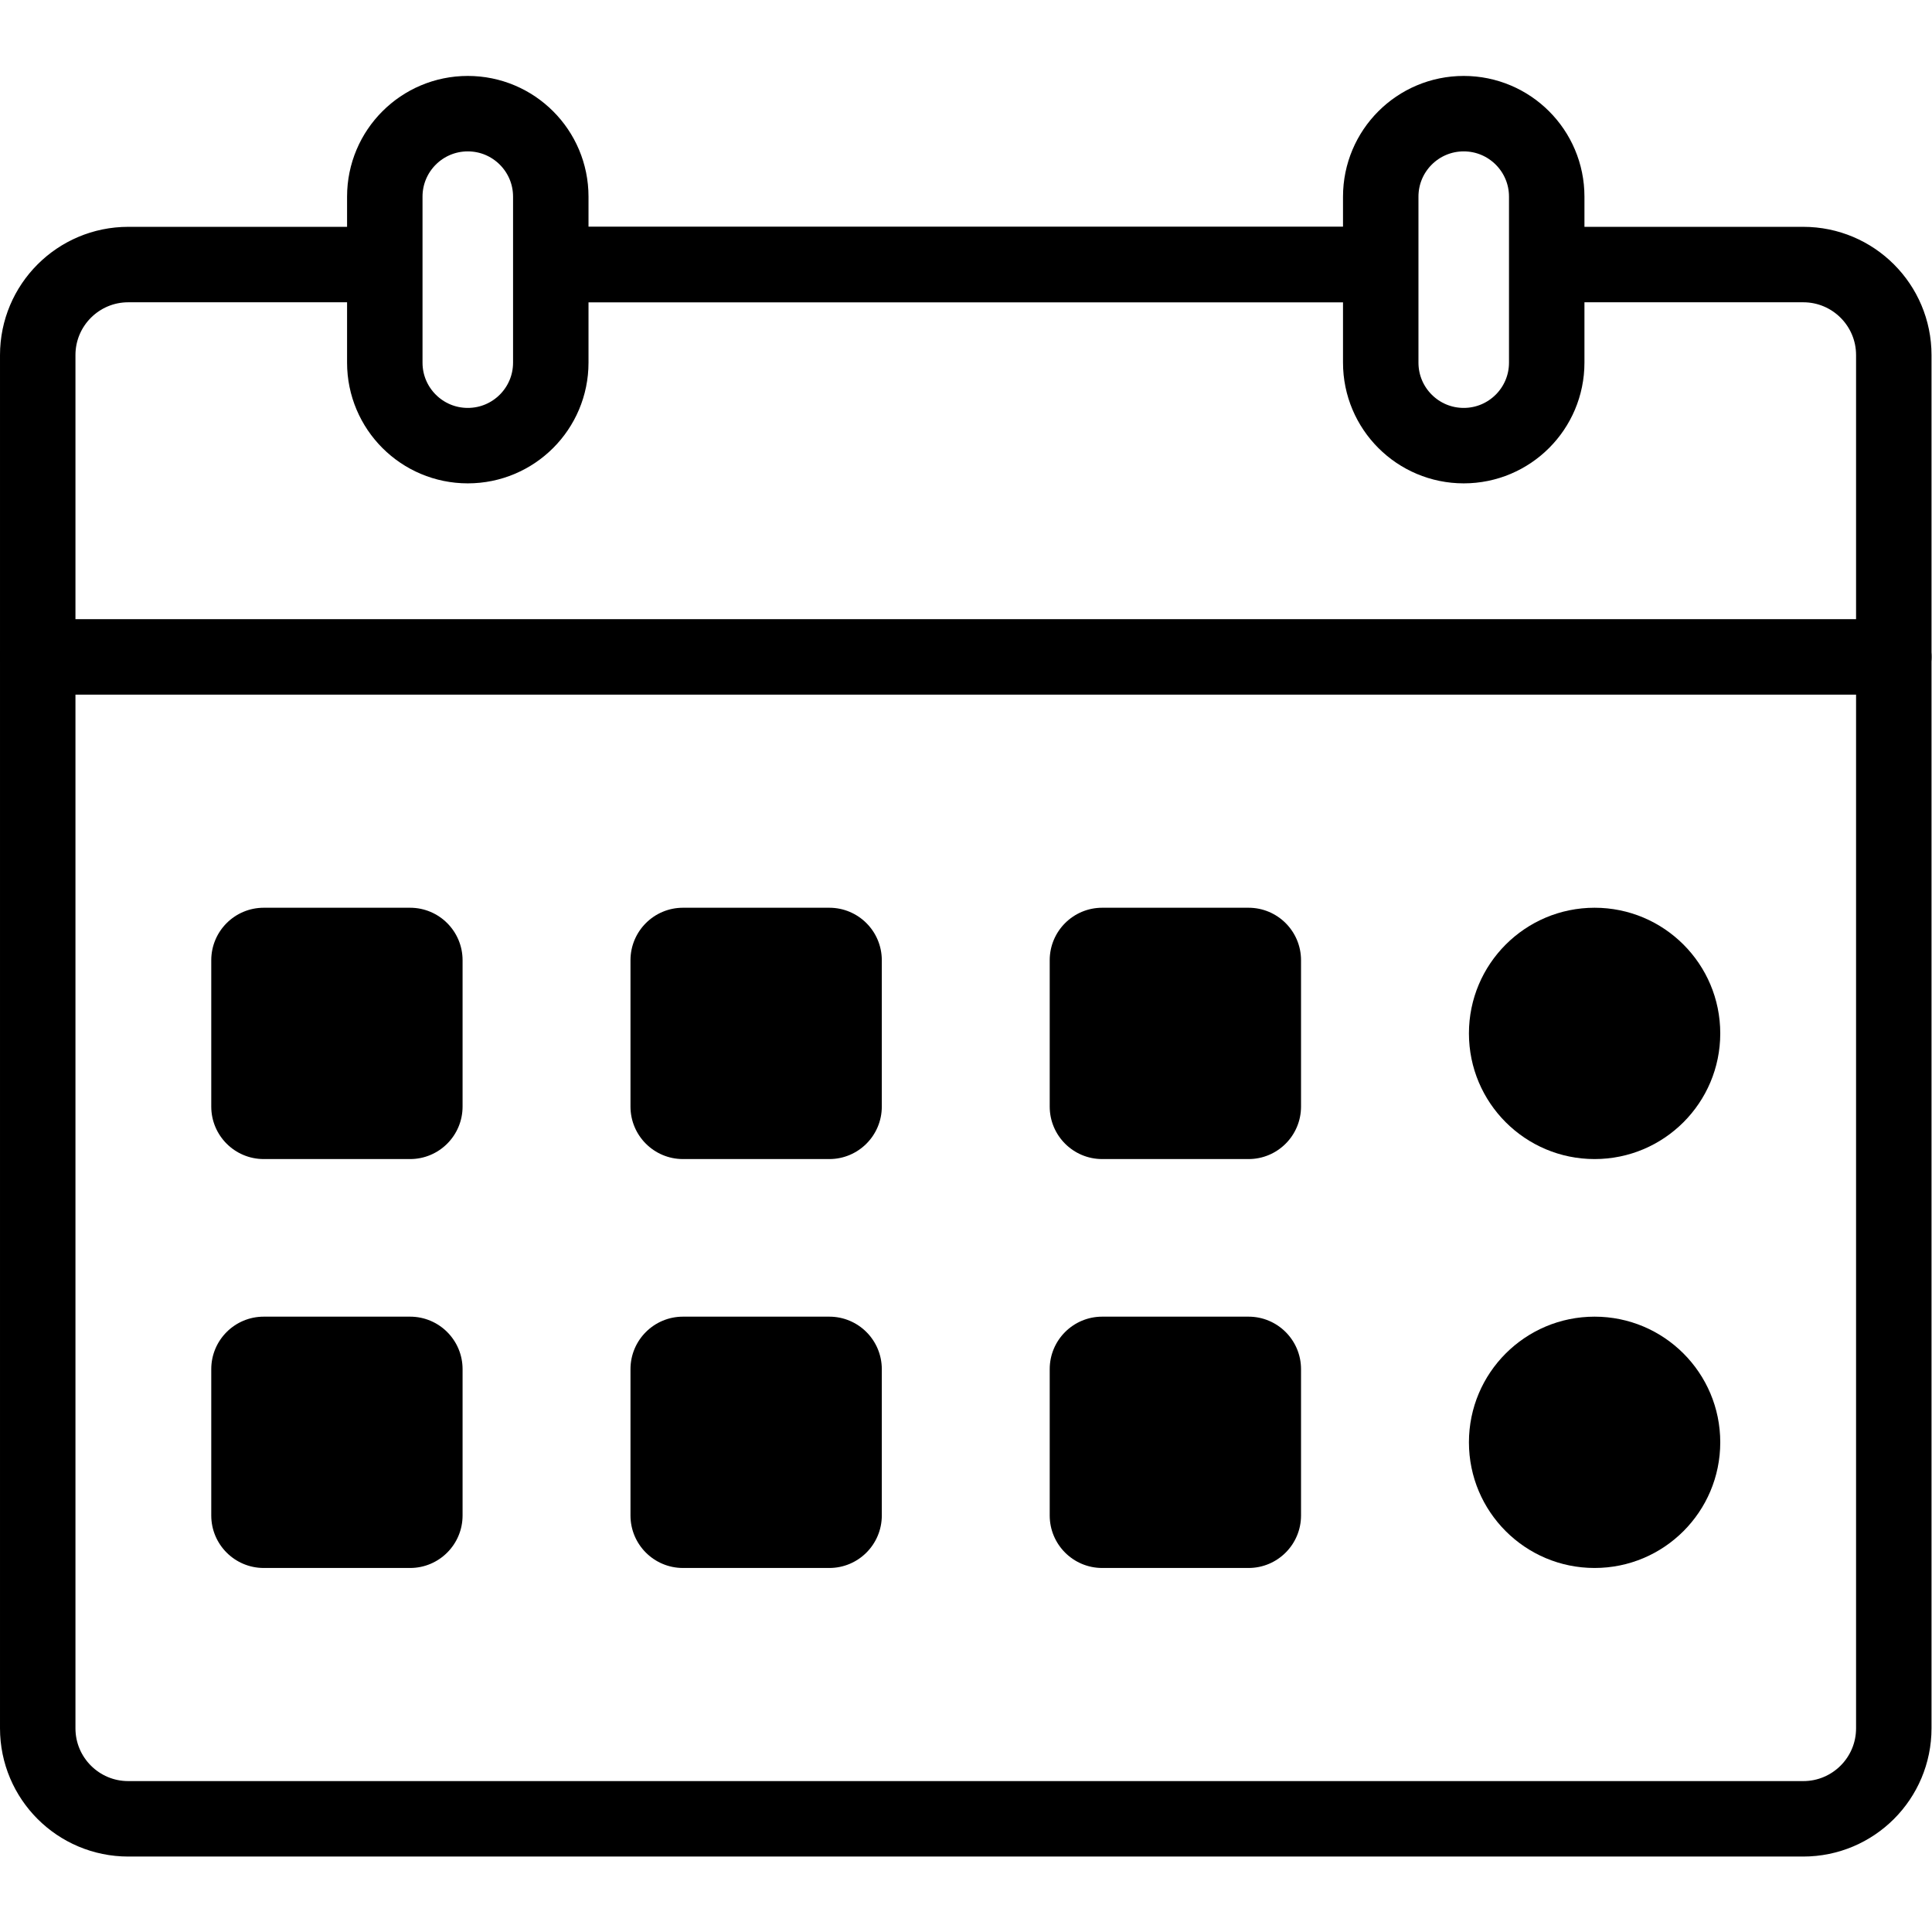
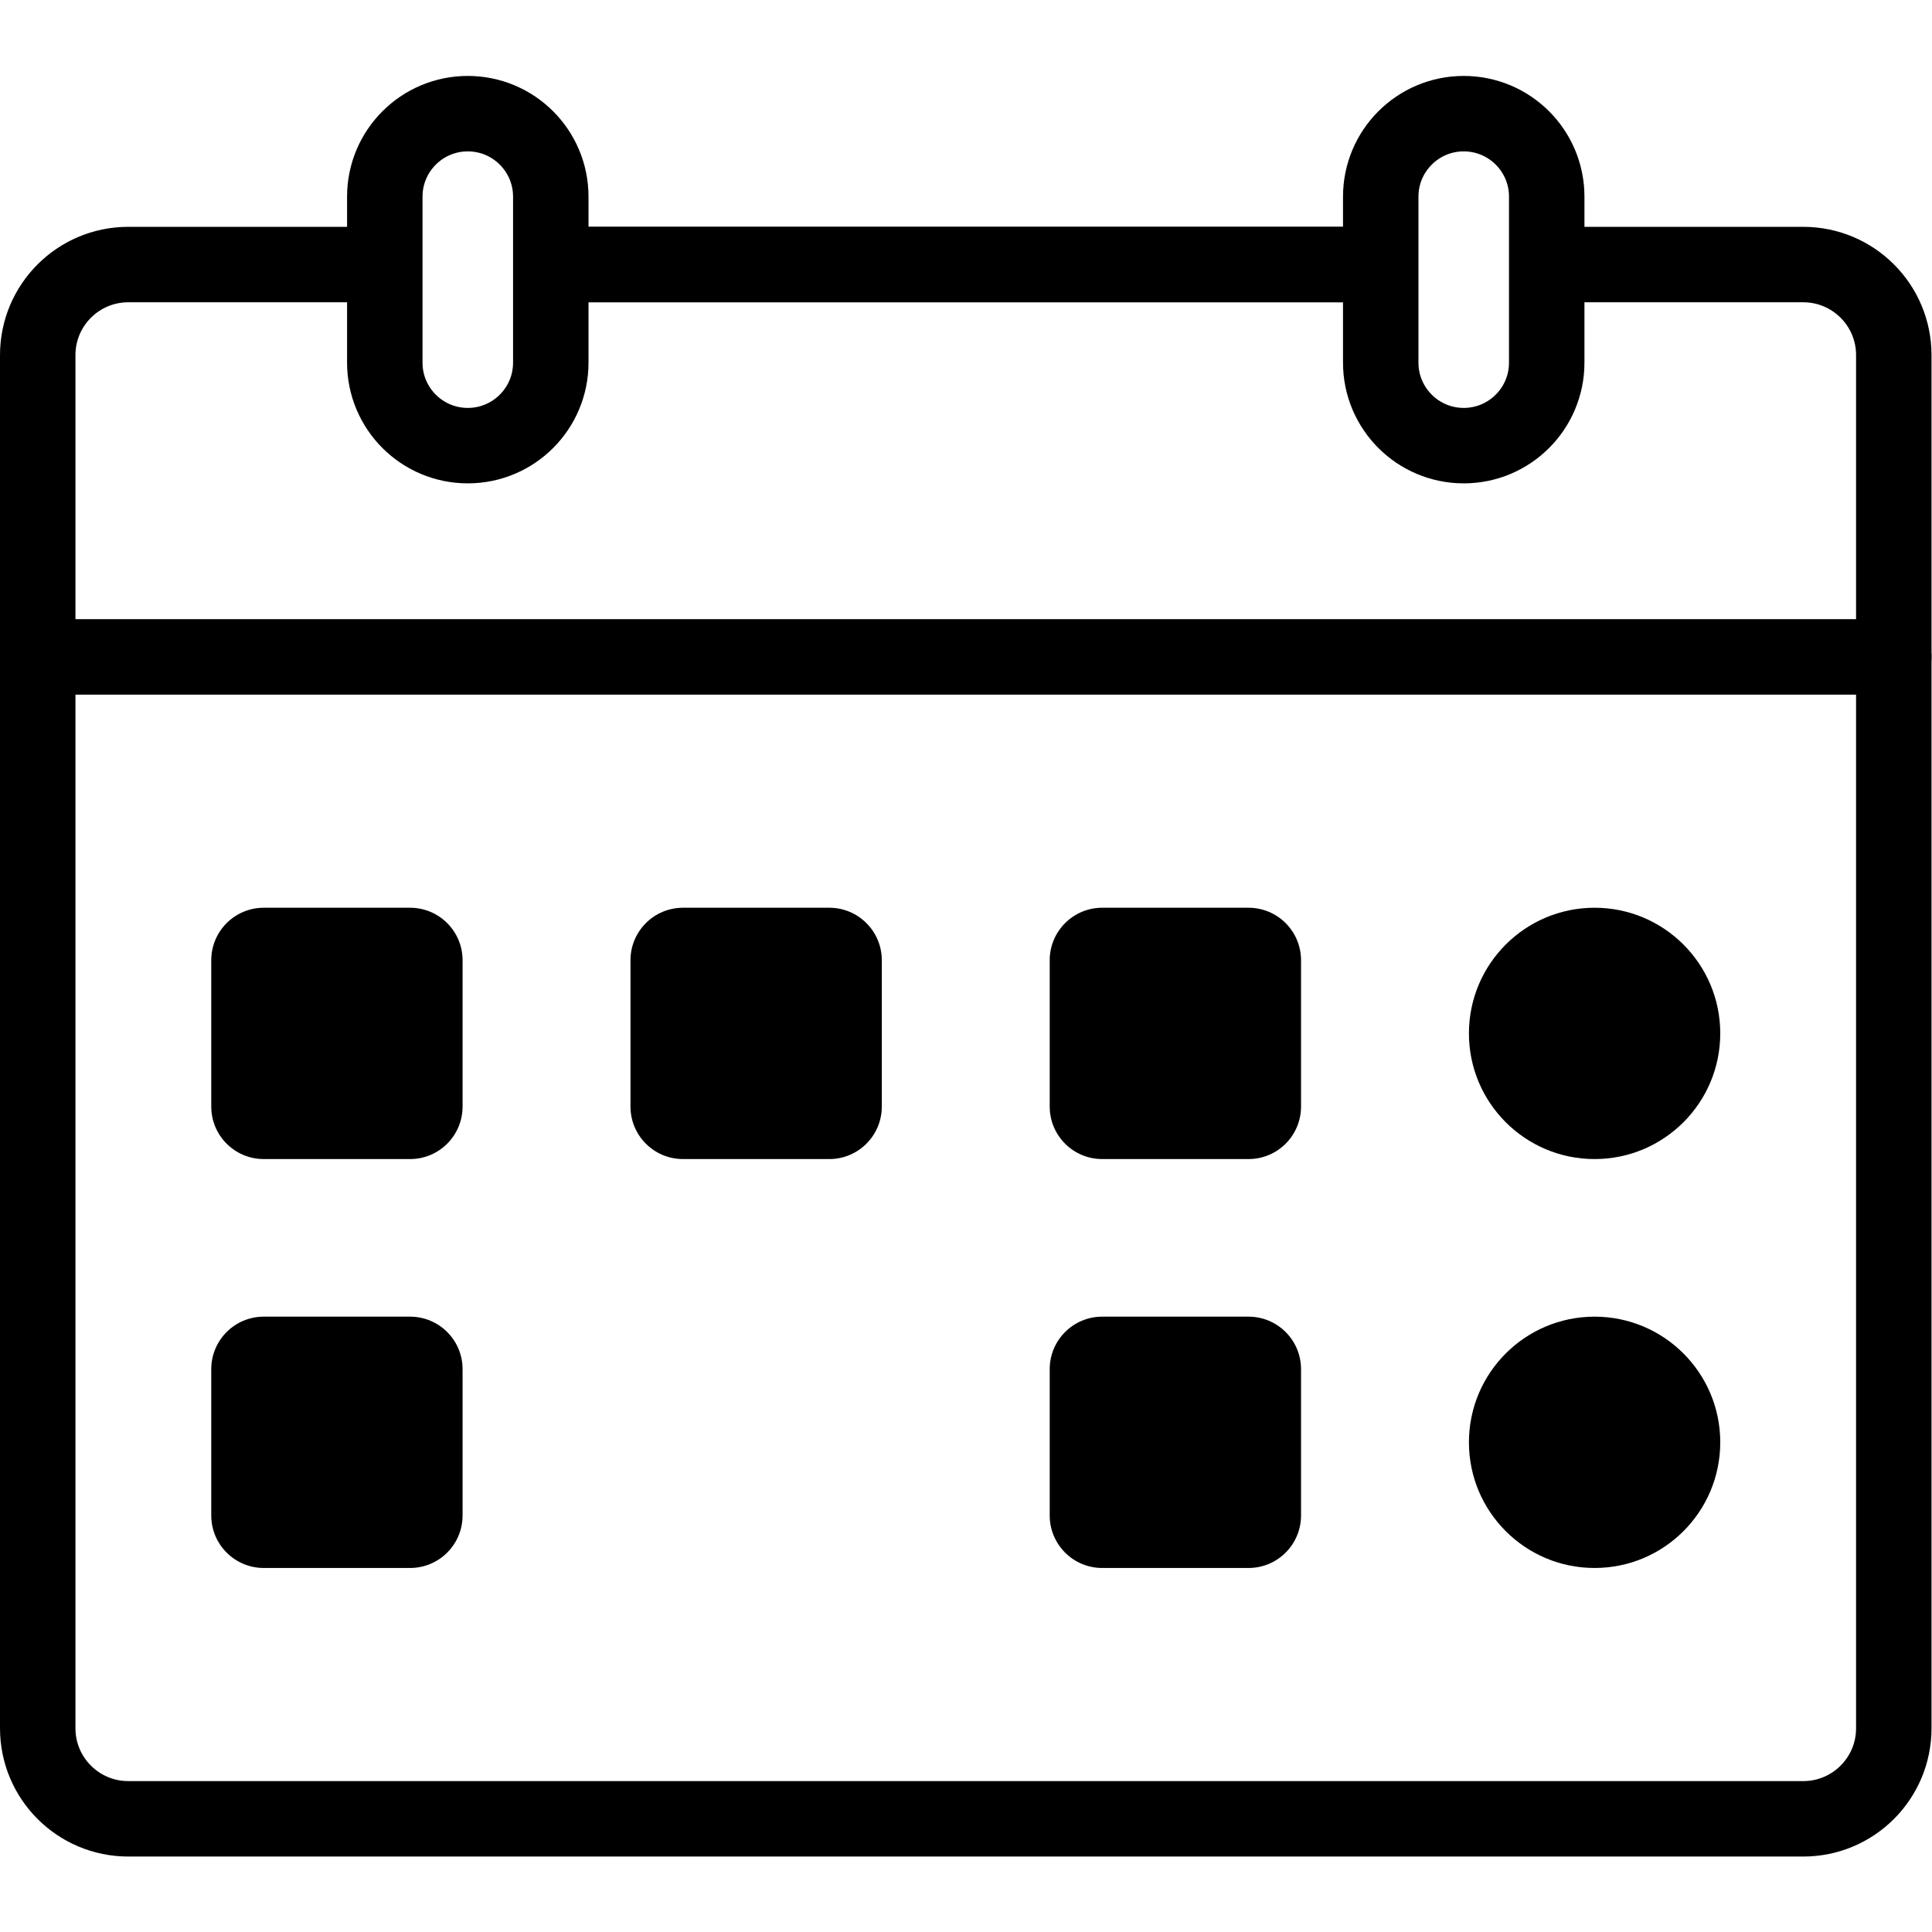
<svg xmlns="http://www.w3.org/2000/svg" version="1.1" id="svg1119" xml:space="preserve" width="682.667" height="682.667" viewBox="0 0 682.667 682.667">
  <defs id="defs1123">
    <clipPath clipPathUnits="userSpaceOnUse" id="clipPath1133">
      <path d="M 0,512 H 512 V 0 H 0 Z" id="path1131" />
    </clipPath>
  </defs>
  <g id="g1125" transform="matrix(1.333,0,0,-1.333,0,682.667)">
    <g id="g1127">
      <g id="g1129" clip-path="url(#clipPath1133)">
        <g id="g1135" transform="translate(10,338)">
          <path d="M 0,0 H 492" style="fill:none;stroke:#000000;stroke-width:20;stroke-linecap:round;stroke-linejoin:round;stroke-miterlimit:10;stroke-dasharray:none;stroke-opacity:1" id="path1137" />
        </g>
        <g id="g1139" transform="translate(108.701,204.887)">
          <path d="m 0,0 h -38.783 c -7.687,0 -13.918,6.231 -13.918,13.918 v 38.783 c 0,7.687 6.231,13.918 13.918,13.918 H 0 c 7.687,0 13.918,-6.231 13.918,-13.918 V 13.918 C 13.918,6.231 7.687,0 0,0" style="fill:#000000;fill-opacity:1;fill-rule:nonzero;stroke:none" id="path1141" />
        </g>
        <g id="g1143" transform="translate(219.828,204.887)">
          <path d="m 0,0 h -38.783 c -7.687,0 -13.918,6.231 -13.918,13.918 v 38.783 c 0,7.687 6.231,13.918 13.918,13.918 H 0 c 7.687,0 13.918,-6.231 13.918,-13.918 V 13.918 C 13.918,6.231 7.687,0 0,0" style="fill:#000000;fill-opacity:1;fill-rule:nonzero;stroke:none" id="path1145" />
        </g>
        <g id="g1147" transform="translate(330.955,204.887)">
          <path d="m 0,0 h -38.783 c -7.687,0 -13.918,6.231 -13.918,13.918 v 38.783 c 0,7.687 6.231,13.918 13.918,13.918 H 0 c 7.687,0 13.918,-6.231 13.918,-13.918 V 13.918 C 13.918,6.231 7.687,0 0,0" style="fill:#000000;fill-opacity:1;fill-rule:nonzero;stroke:none" id="path1149" />
        </g>
        <g id="g1151" transform="translate(422.69,204.887)">
          <path d="m 0,0 v 0 c -18.396,0 -33.31,14.913 -33.31,33.31 0,18.396 14.914,33.309 33.31,33.309 18.396,0 33.31,-14.913 33.31,-33.309 C 33.31,14.913 18.396,0 0,0" style="fill:#000000;fill-opacity:1;fill-rule:nonzero;stroke:none" id="path1153" />
        </g>
        <g id="g1155" transform="translate(108.701,96.494)">
          <path d="m 0,0 h -38.783 c -7.687,0 -13.918,6.231 -13.918,13.918 v 38.783 c 0,7.687 6.231,13.918 13.918,13.918 H 0 c 7.687,0 13.918,-6.231 13.918,-13.918 V 13.918 C 13.918,6.231 7.687,0 0,0" style="fill:#000000;fill-opacity:1;fill-rule:nonzero;stroke:none" id="path1157" />
        </g>
        <g id="g1159" transform="translate(219.828,96.494)">
-           <path d="m 0,0 h -38.783 c -7.687,0 -13.918,6.231 -13.918,13.918 v 38.783 c 0,7.687 6.231,13.918 13.918,13.918 H 0 c 7.687,0 13.918,-6.231 13.918,-13.918 V 13.918 C 13.918,6.231 7.687,0 0,0" style="fill:#000000;fill-opacity:1;fill-rule:nonzero;stroke:none" id="path1161" />
-         </g>
+           </g>
        <g id="g1163" transform="translate(330.955,96.494)">
          <path d="m 0,0 h -38.783 c -7.687,0 -13.918,6.231 -13.918,13.918 v 38.783 c 0,7.687 6.231,13.918 13.918,13.918 H 0 c 7.687,0 13.918,-6.231 13.918,-13.918 V 13.918 C 13.918,6.231 7.687,0 0,0" style="fill:#000000;fill-opacity:1;fill-rule:nonzero;stroke:none" id="path1165" />
        </g>
        <g id="g1167" transform="translate(422.69,96.494)">
          <path d="m 0,0 v 0 c -18.396,0 -33.31,14.913 -33.31,33.31 0,18.396 14.914,33.309 33.31,33.309 18.396,0 33.31,-14.913 33.31,-33.309 C 33.31,14.913 18.396,0 0,0" style="fill:#000000;fill-opacity:1;fill-rule:nonzero;stroke:none" id="path1169" />
        </g>
        <g id="g1171" transform="translate(124,394)">
          <path d="m 0,0 v 0 c -12.15,0 -22,9.85 -22,22 v 44 c 0,12.15 9.85,22 22,22 12.15,0 22,-9.85 22,-22 V 22 C 22,9.85 12.15,0 0,0 Z" style="fill:none;stroke:#000000;stroke-width:20;stroke-linecap:round;stroke-linejoin:round;stroke-miterlimit:10;stroke-dasharray:none;stroke-opacity:1" id="path1173" />
        </g>
        <g id="g1175" transform="translate(388,394)">
          <path d="m 0,0 v 0 c -12.15,0 -22,9.85 -22,22 v 44 c 0,12.15 9.85,22 22,22 12.15,0 22,-9.85 22,-22 V 22 C 22,9.85 12.15,0 0,0 Z" style="fill:none;stroke:#000000;stroke-width:20;stroke-linecap:round;stroke-linejoin:round;stroke-miterlimit:10;stroke-dasharray:none;stroke-opacity:1" id="path1177" />
        </g>
        <g id="g1179" transform="translate(150,442)">
          <path d="M 0,0 H 215" style="fill:none;stroke:#000000;stroke-width:20;stroke-linecap:round;stroke-linejoin:round;stroke-miterlimit:10;stroke-dasharray:none;stroke-opacity:1" id="path1181" />
        </g>
        <g id="g1183" transform="translate(98.078,442)">
          <path d="m 0,0 h -64.078 c -13.255,0 -24,-10.745 -24,-24 v -364 c 0,-13.255 10.745,-24 24,-24 h 444 c 13.255,0 24,10.745 24,24 v 364 c 0,13.255 -10.745,24 -24,24 h -63.449" style="fill:none;stroke:#000000;stroke-width:20;stroke-linecap:round;stroke-linejoin:round;stroke-miterlimit:10;stroke-dasharray:none;stroke-opacity:1" id="path1185" />
        </g>
        <g id="g1187" transform="translate(361.899,442)">
          <path d="M 0,0 H -211.899" style="fill:none;stroke:#000000;stroke-width:20;stroke-linecap:round;stroke-linejoin:round;stroke-miterlimit:10;stroke-dasharray:none;stroke-opacity:1" id="path1189" />
        </g>
      </g>
    </g>
  </g>
</svg>